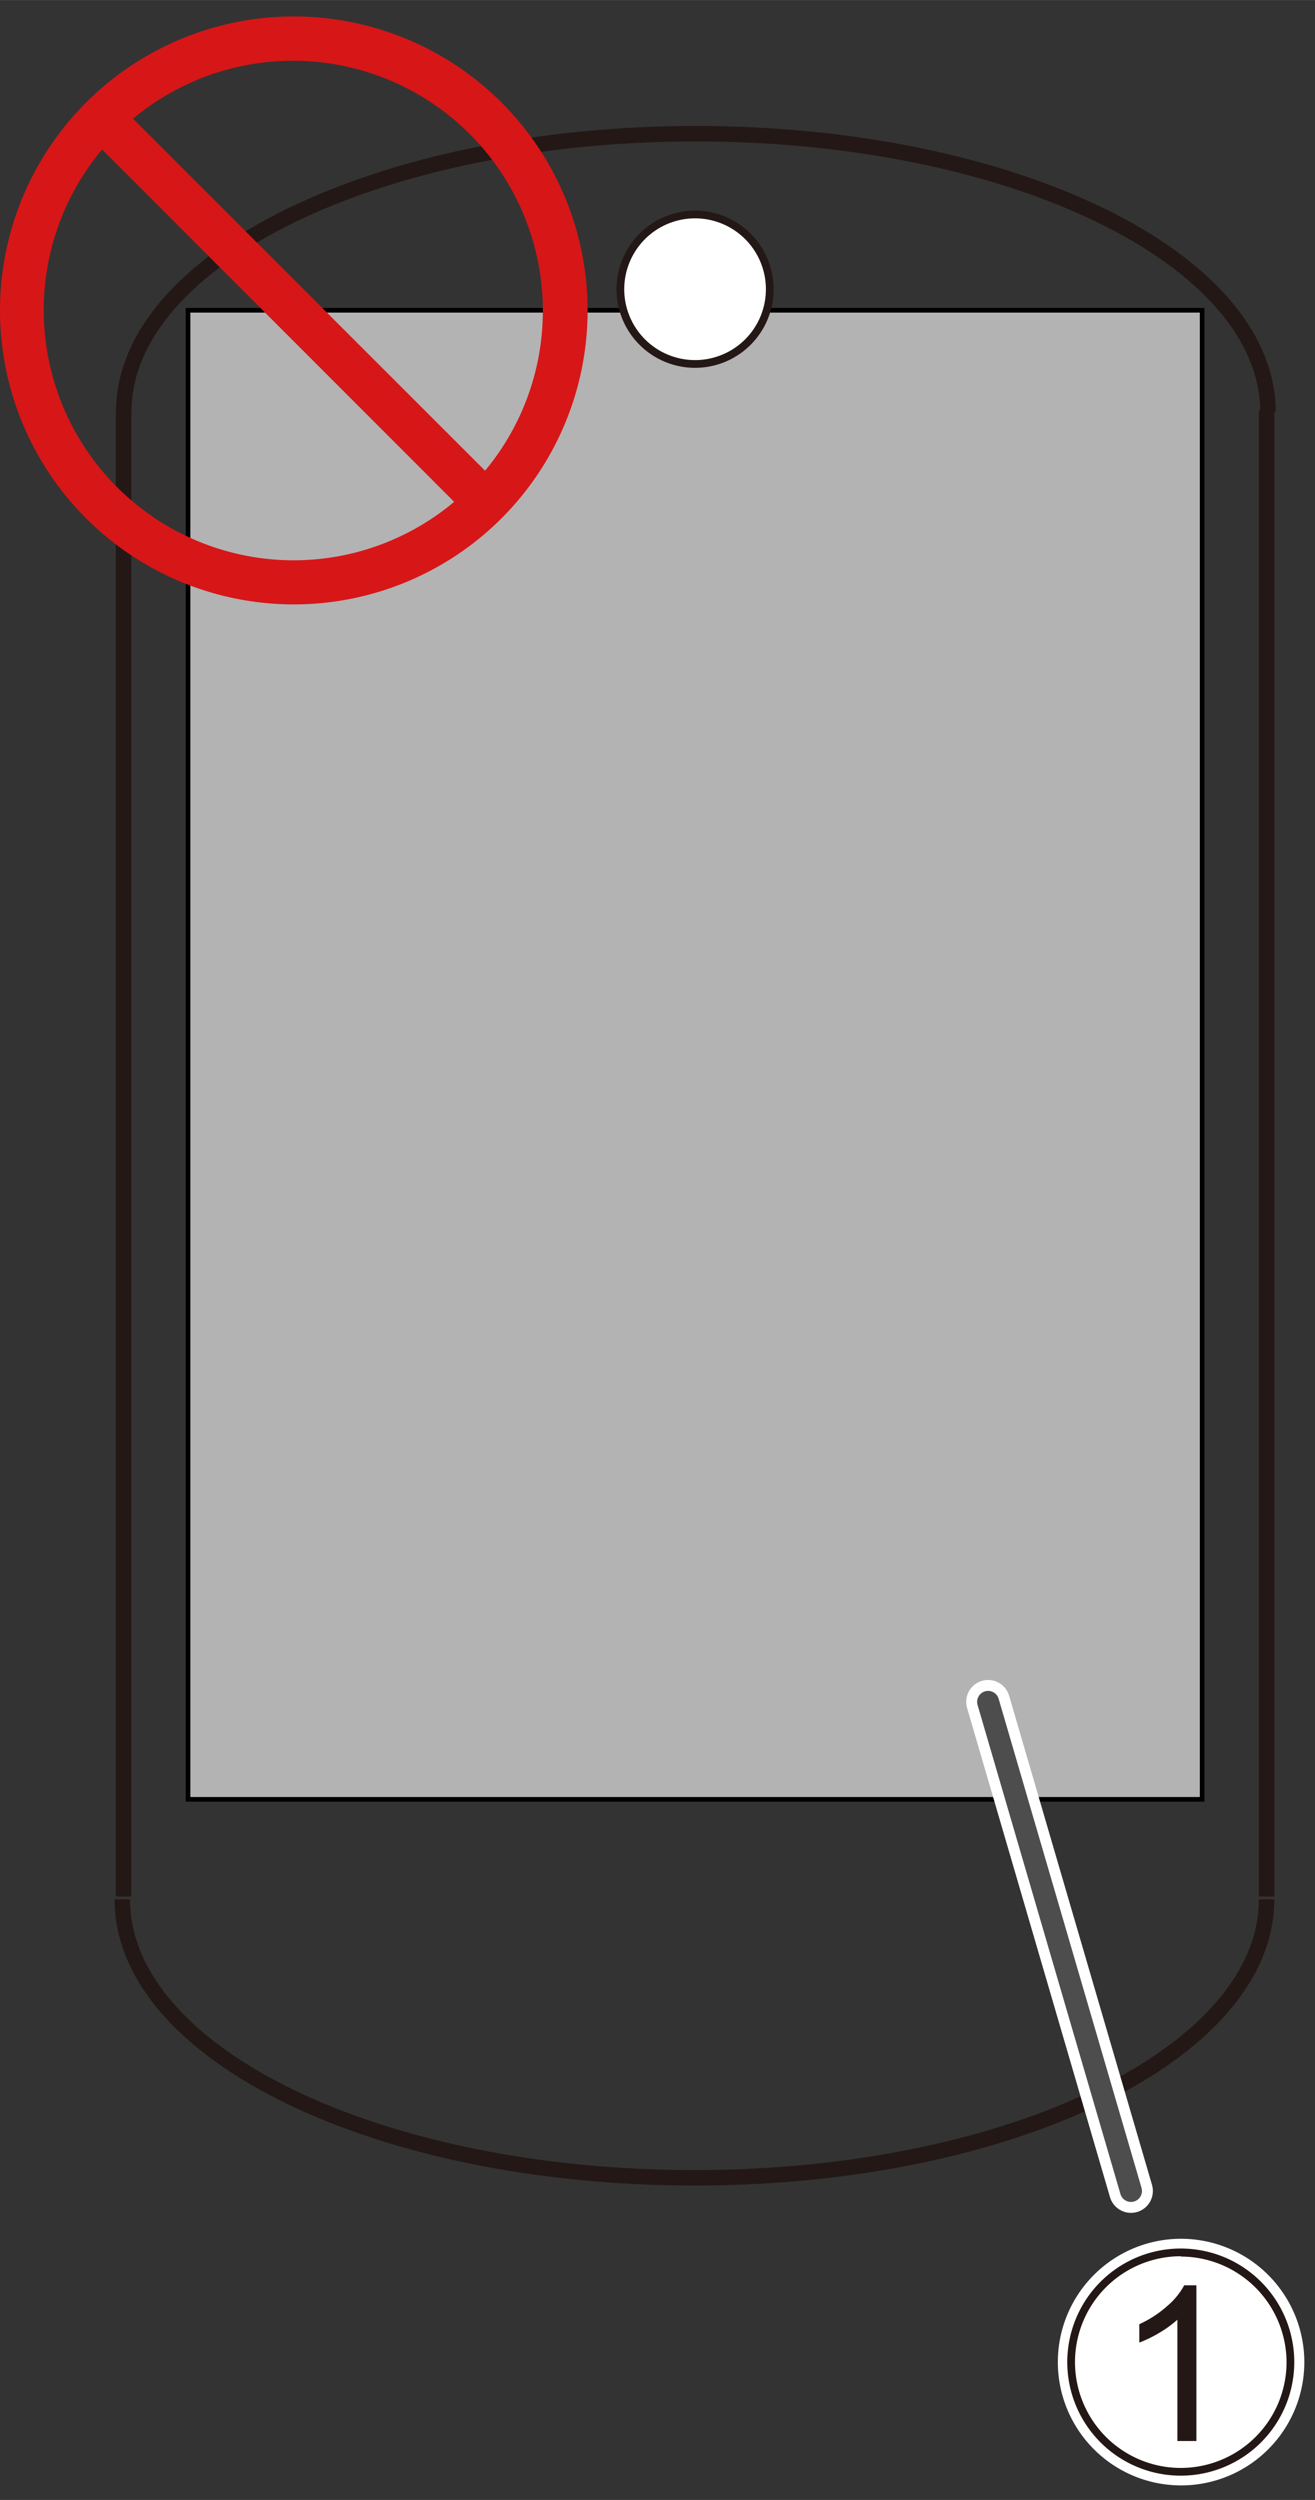
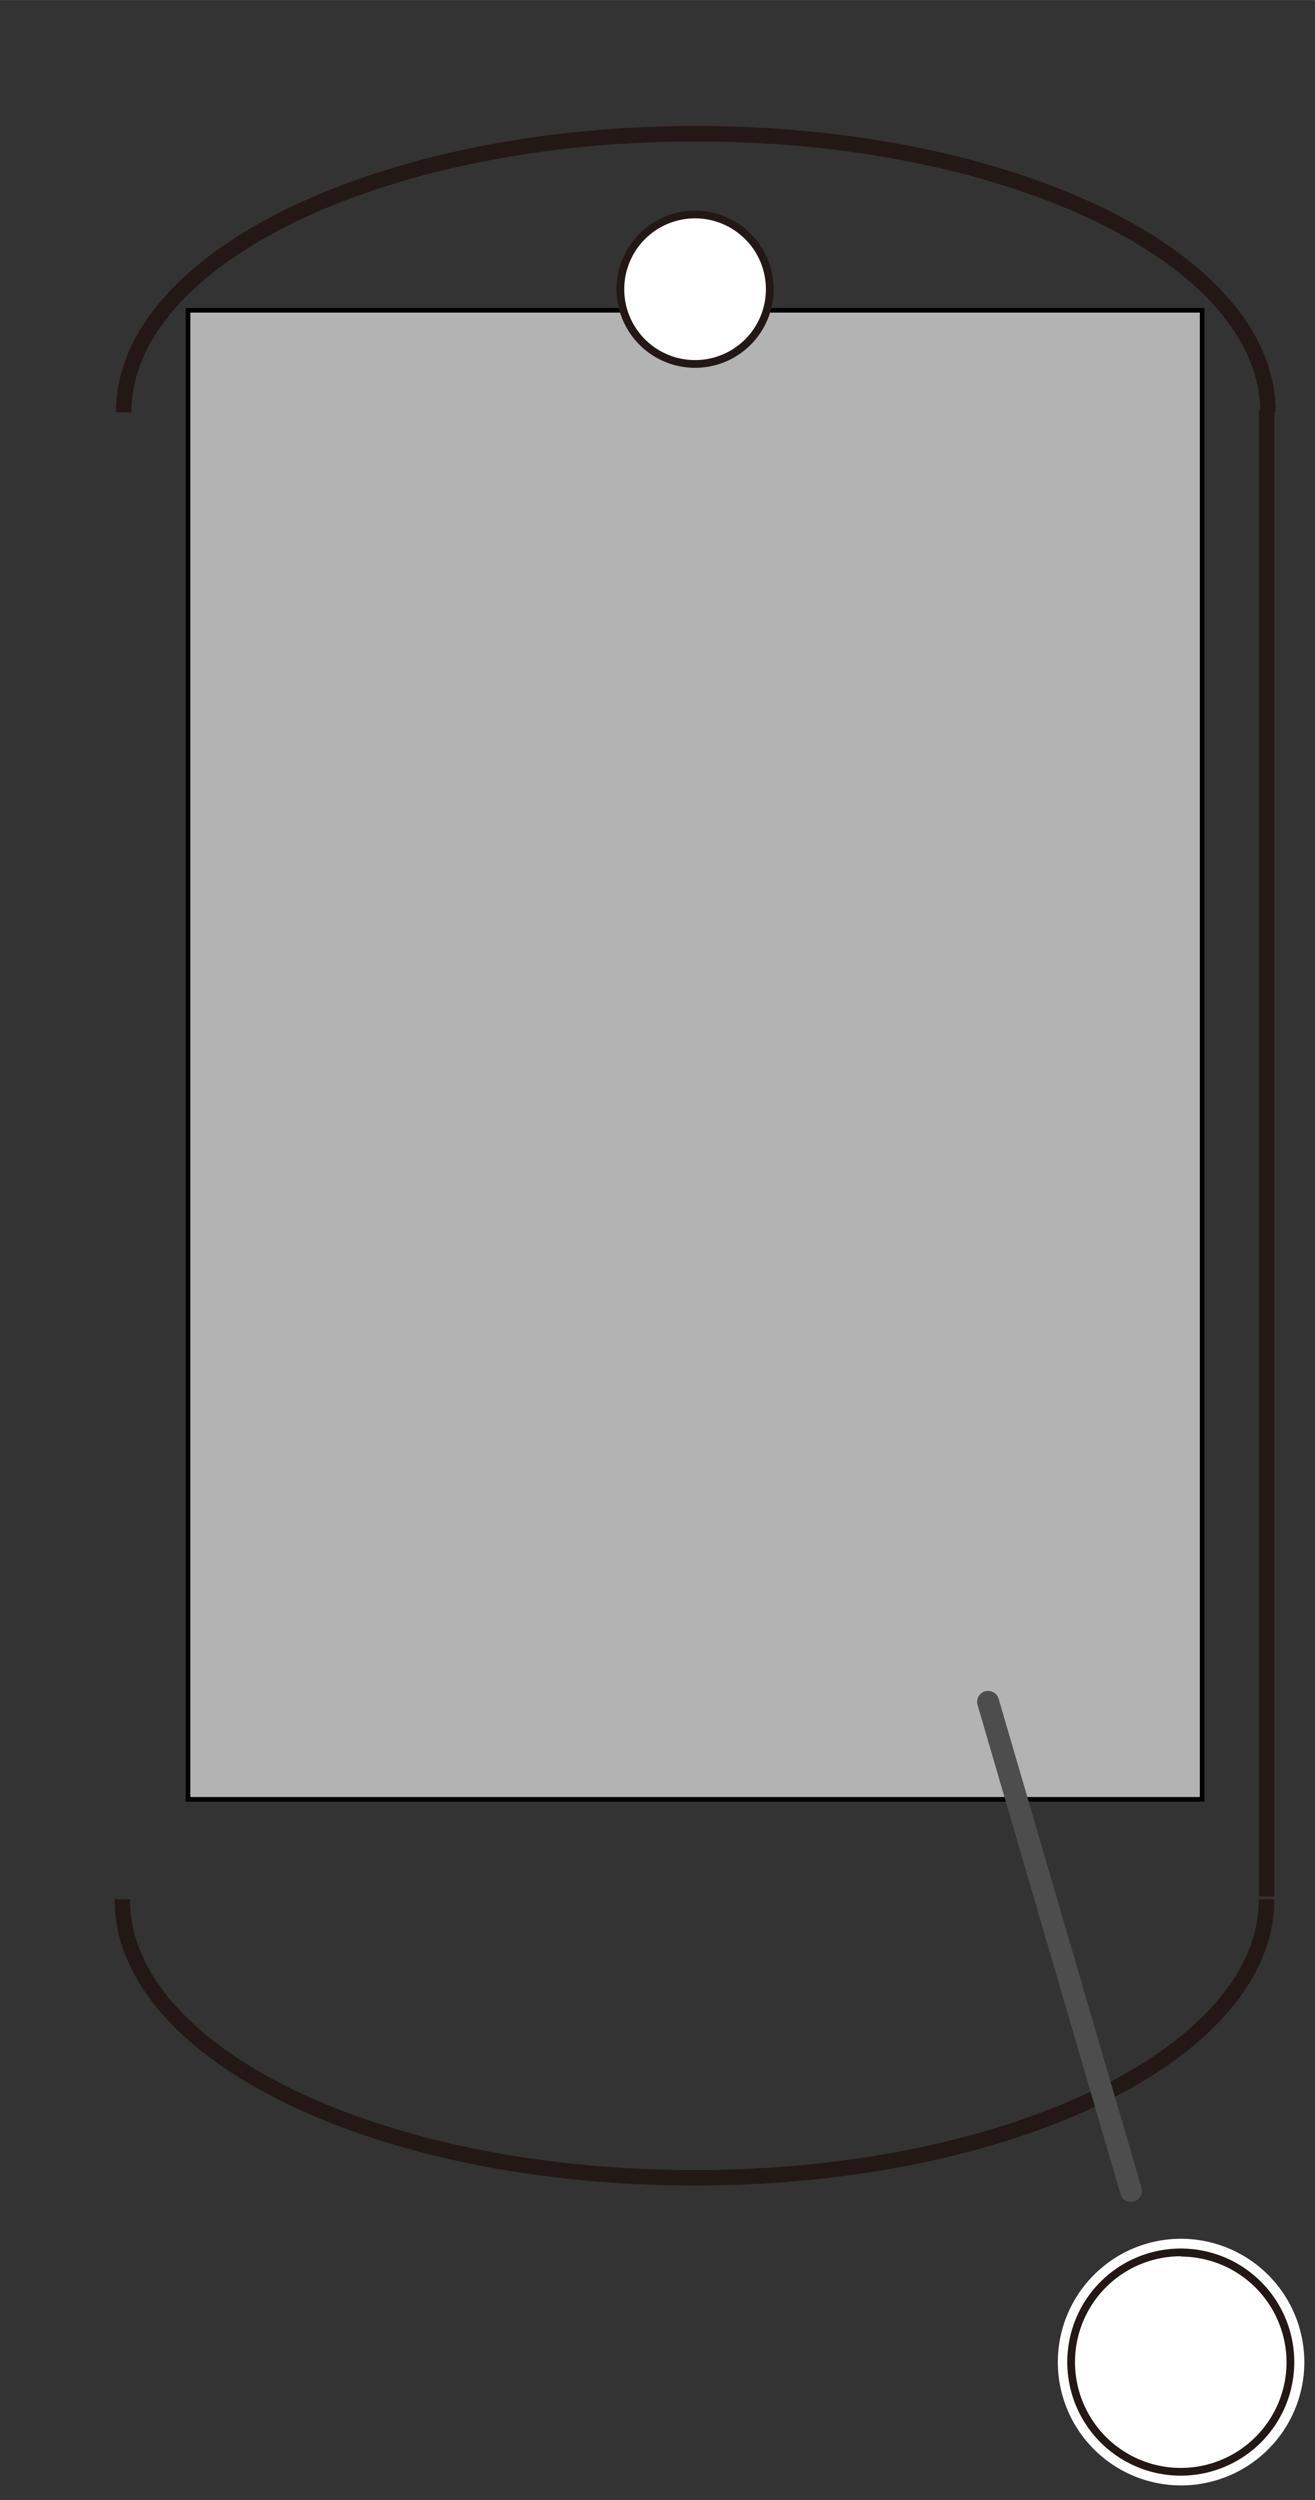
<svg xmlns="http://www.w3.org/2000/svg" width="30mm" height="57mm" viewBox="0 0 85.04 161.57">
  <rect x="0" y="0" width="85.04" height="161.57" fill="#333333" stroke="none" />
  <defs>
    <style>.cls-1{fill:#b3b3b3;stroke:#000;stroke-width:0.3px;}.cls-2,.cls-4,.cls-5,.cls-6{fill:none;}.cls-2,.cls-3{stroke:#231815;}.cls-3,.cls-8{fill:#fff;}.cls-3{stroke-width:0.5px;}.cls-5,.cls-8{stroke:#fff;}.cls-5,.cls-6{stroke-linecap:round;stroke-linejoin:round;}.cls-5{stroke-width:2.83px;}.cls-6{stroke:#4d4d4d;stroke-width:1.42px;}.cls-7{fill:#d71618;}.cls-8{stroke-miterlimit:10;}.cls-9{fill:#231815;}</style>
  </defs>
  <g id="レイヤー_1" data-name="レイヤー 1">
    <rect class="cls-1" x="12.16" y="20.05" width="65.58" height="96.24" />
    <line class="cls-2" x1="81.91" y1="26.51" x2="81.91" y2="122.57" />
-     <line class="cls-2" x1="7.99" y1="122.57" x2="7.99" y2="26.51" />
    <path class="cls-2" d="M8,26.64c0-9.93,16.55-18,37-18s37,8.05,37,18" />
    <path class="cls-2" d="M81.91,122.75c0,9.93-16.55,18-37,18s-37-8-37-18" />
    <path class="cls-3" d="M49.78,18.69A4.83,4.83,0,1,1,45,13.86,4.83,4.83,0,0,1,49.78,18.69Z" />
  </g>
  <g id="レイヤー_2" data-name="レイヤー 2">
-     <rect class="cls-4" width="85.04" height="161.57" />
-     <line class="cls-5" x1="63.9" y1="109.99" x2="73.14" y2="141.6" />
    <line class="cls-6" x1="63.9" y1="109.99" x2="73.14" y2="141.6" />
    <g id="アートワーク_30" data-name="アートワーク 30">
-       <path class="cls-7" d="M19,1.06a19,19,0,1,0,19,19,19,19,0,0,0-19-19m0,35.15A16.17,16.17,0,0,1,6.6,9.66L29.37,32.43A16.15,16.15,0,0,1,19,36.21m12.38-5.78L8.6,7.67A16.16,16.16,0,0,1,31.36,30.43" />
-     </g>
+       </g>
    <g id="_1" data-name="1">
      <path class="cls-8" d="M83.85,152.66a7.47,7.47,0,1,1-7.47-7.47A7.48,7.48,0,0,1,83.85,152.66Z" />
-       <path class="cls-9" d="M77.37,157.76H76.14v-7.84a7.11,7.11,0,0,1-1.17.85,8.35,8.35,0,0,1-1.29.63v-1.19a7.17,7.17,0,0,0,1.8-1.17,4.71,4.71,0,0,0,1.1-1.34h.79Z" />
      <path class="cls-9" d="M76.37,160a7.34,7.34,0,1,1,7.33-7.34A7.34,7.34,0,0,1,76.37,160Zm0-14.18a6.84,6.84,0,1,0,6.83,6.84A6.85,6.85,0,0,0,76.37,145.84Z" />
    </g>
  </g>
</svg>